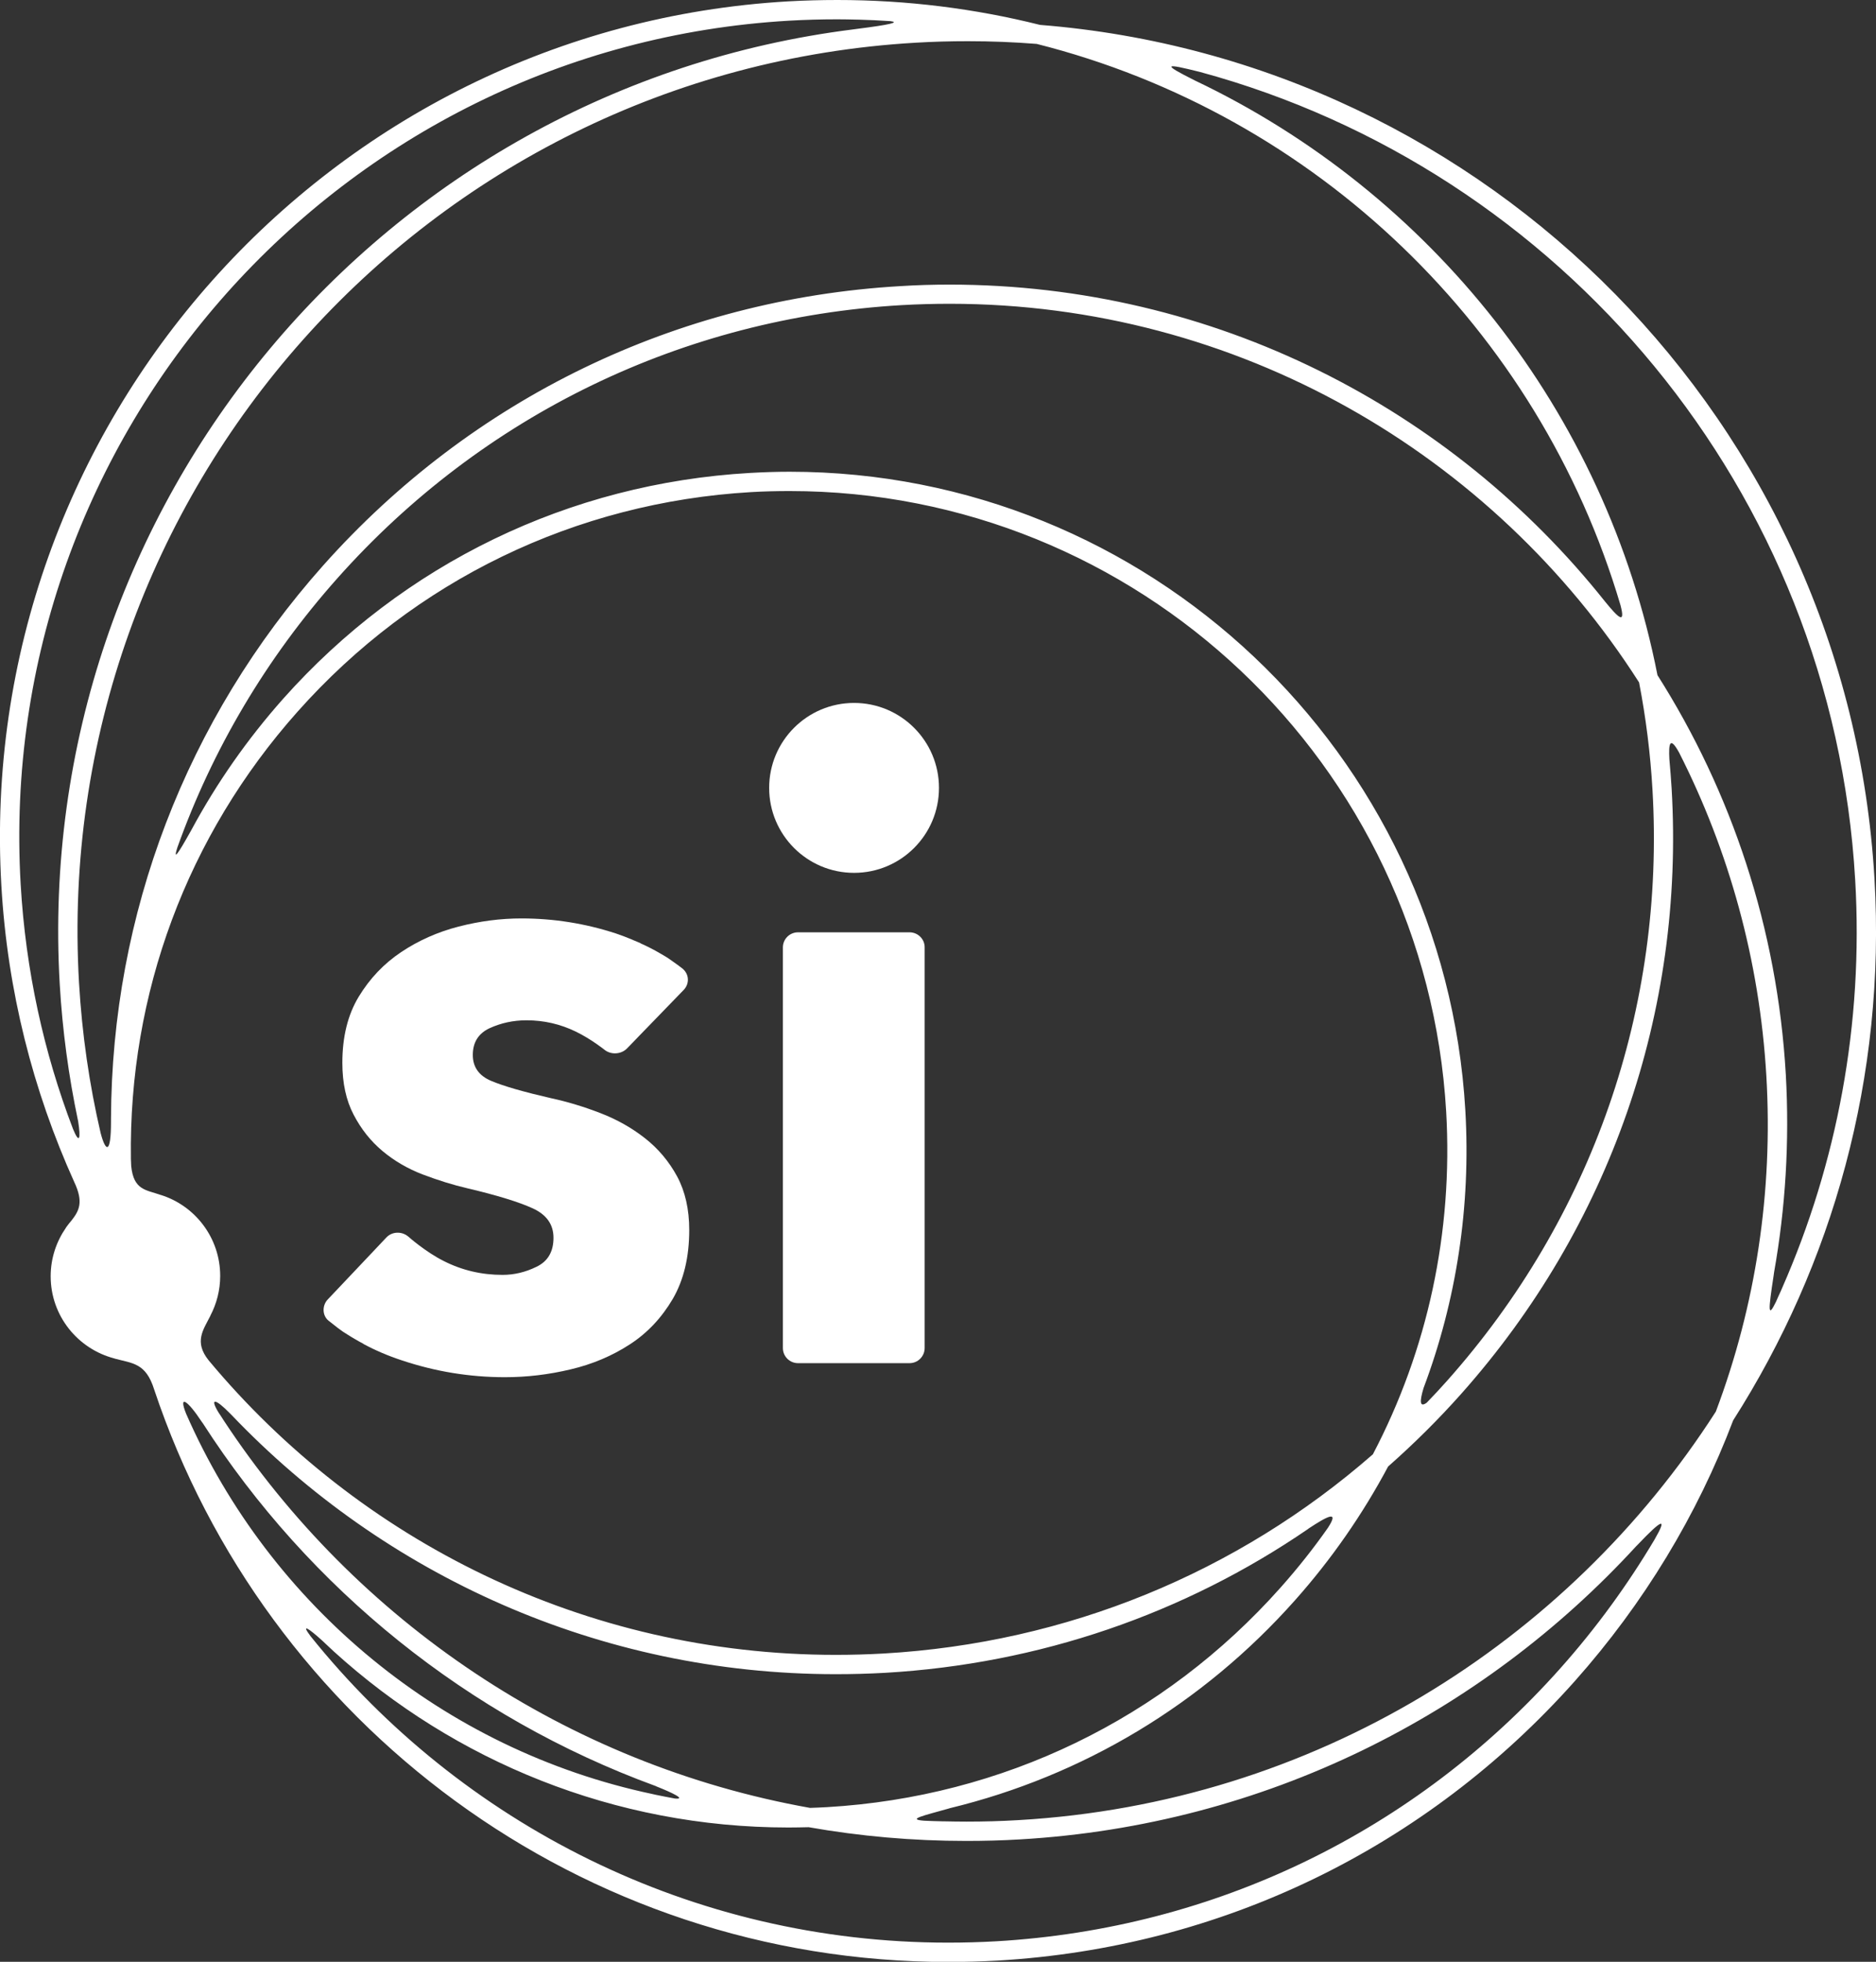
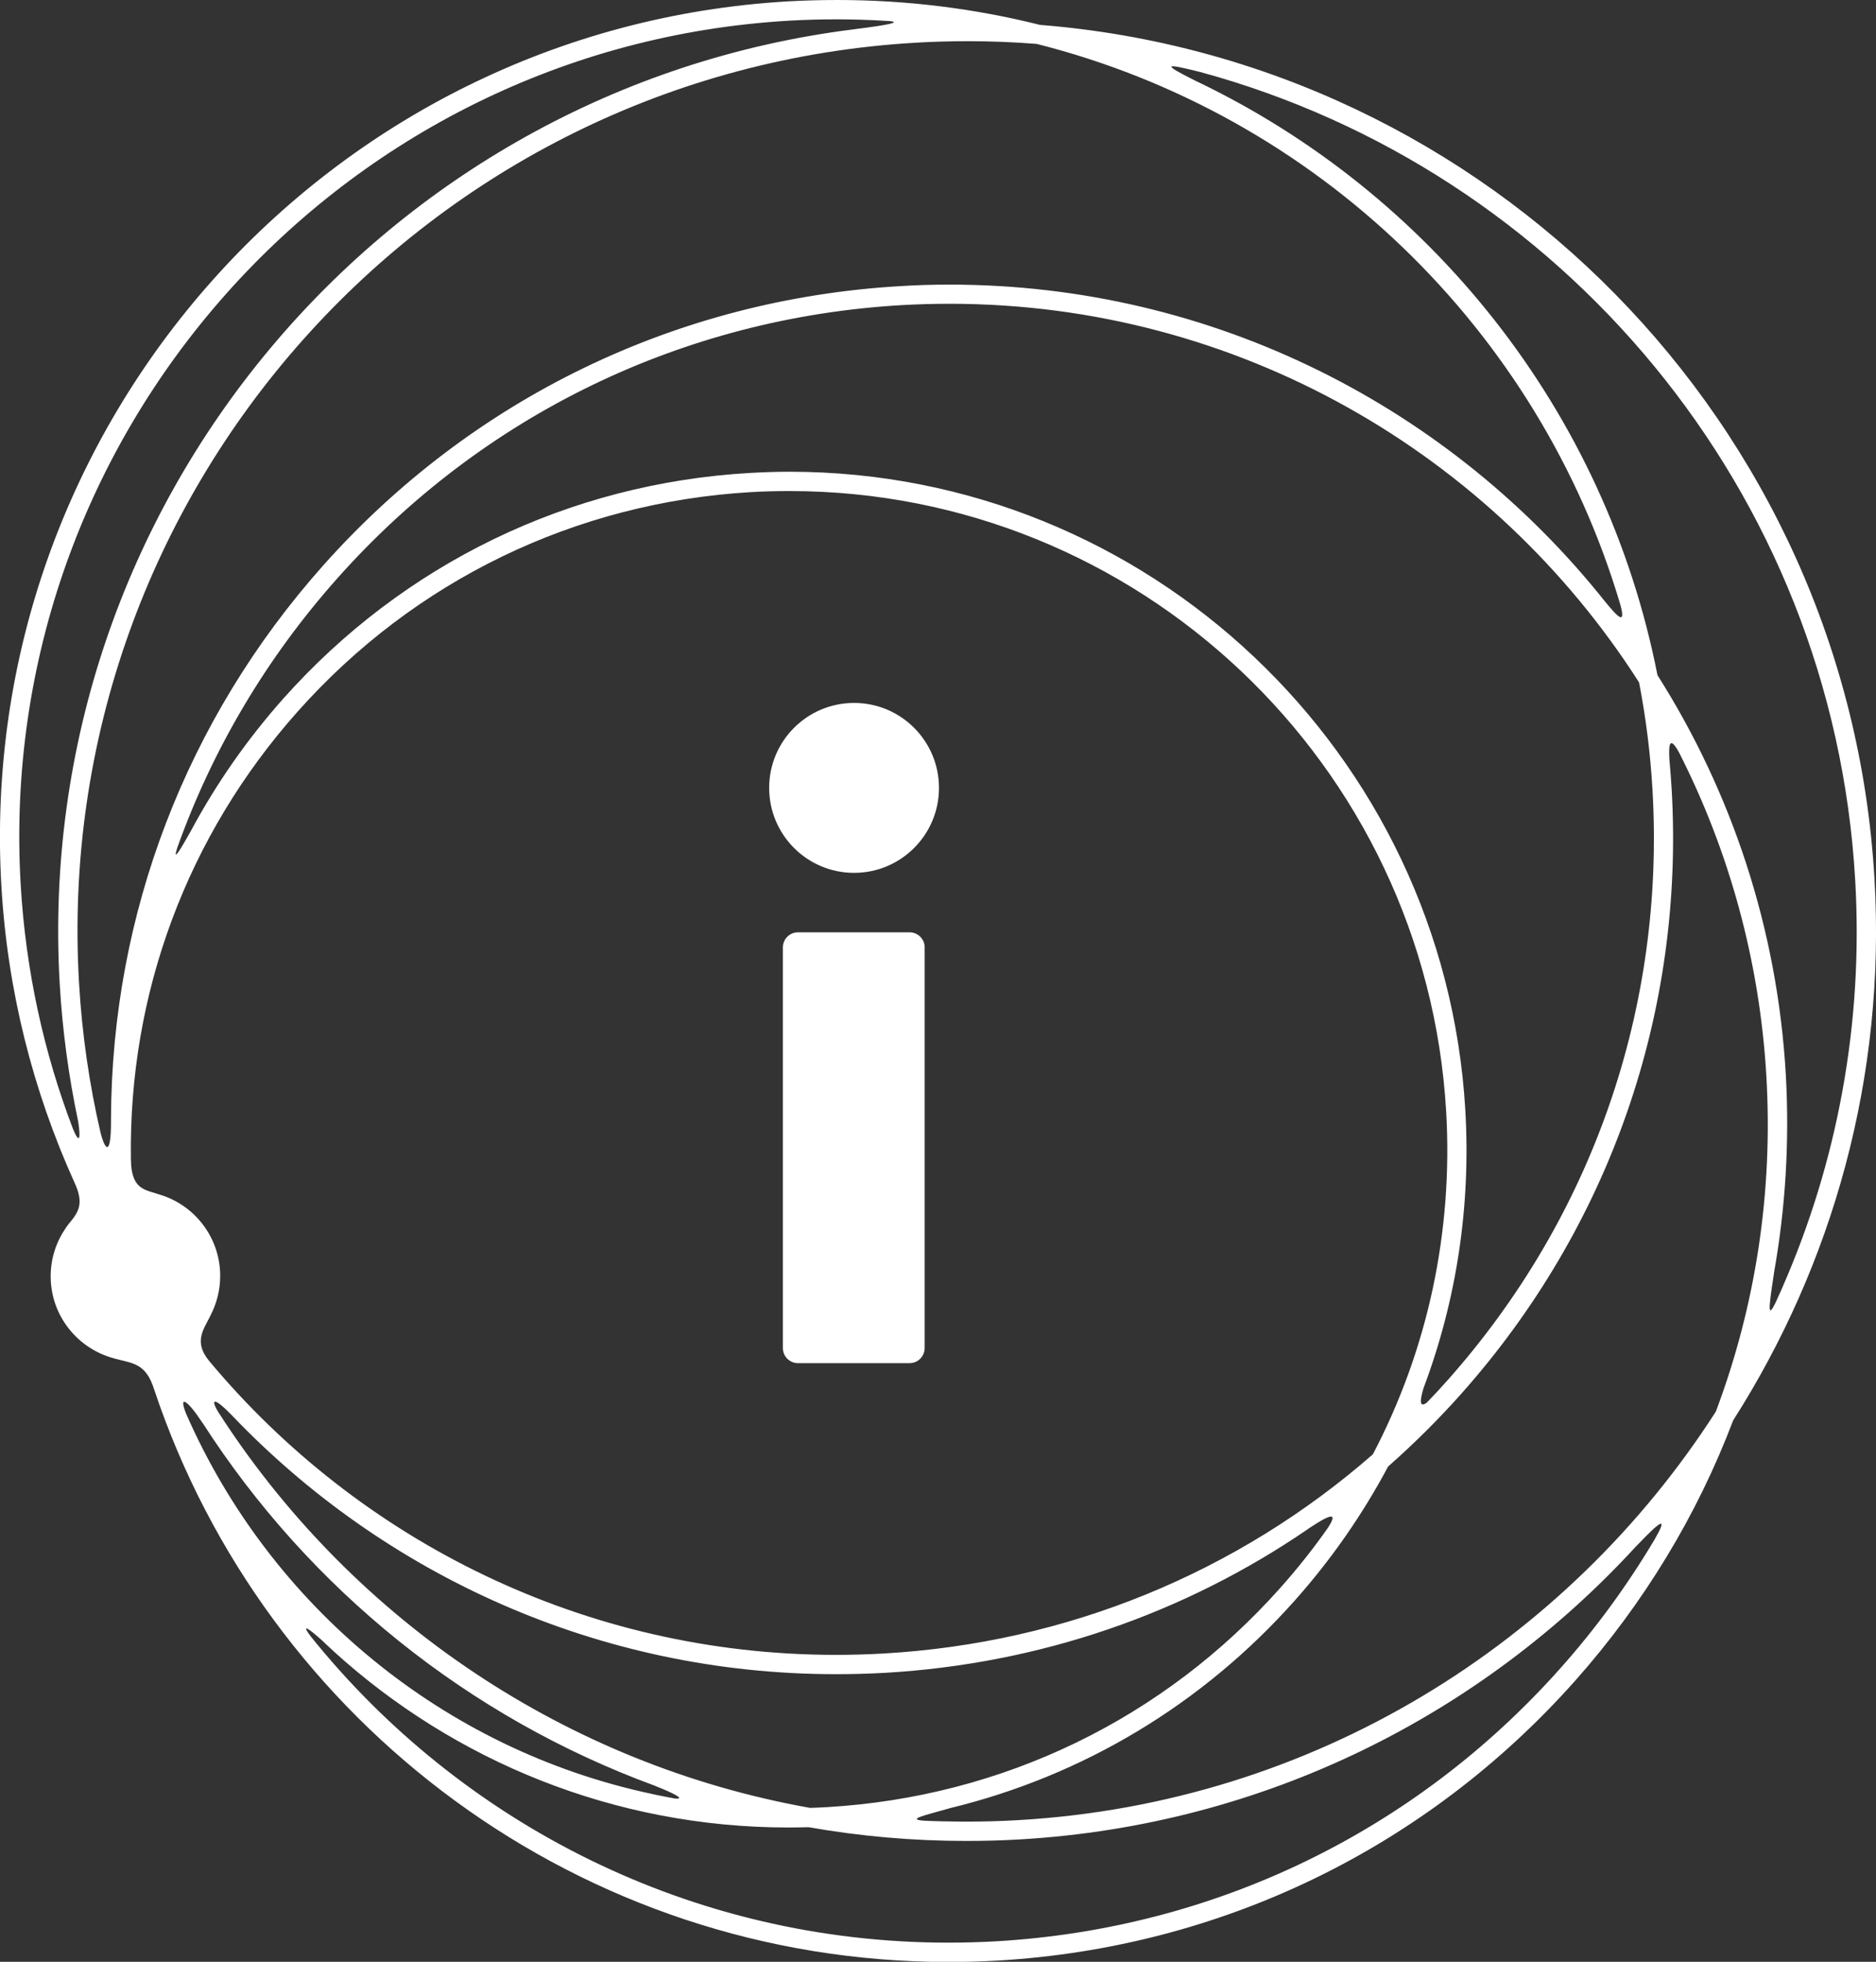
<svg xmlns="http://www.w3.org/2000/svg" version="1.1" x="0px" y="0px" width="124.39px" height="130px" viewBox="0 0 124.39 130" style="enable-background:new 0 0 124.39 130;" xml:space="preserve">
  <rect x="0" y="0" width="124.39" height="130" fill="#333333" stroke="none" />
  <g>
    <path style="fill:#FFFFFF;" d="M124.29,58.24C122.54,28.01,98.64,4,68.96,1.65C64.65,0.57,60.14,0,55.52,0c-1.08,0-2.18,0.03-3.26,0.09   C21.73,1.86-1.67,28.15,0.09,58.68c0.4,6.98,2.1,13.6,4.83,19.64l0,0c0.64,1.35,0.32,1.92-0.18,2.56c-0.1,0.11-0.19,0.23-0.28,0.35   c-0.03,0.04-0.06,0.08-0.09,0.12c0,0,0,0.01,0,0.01c-0.63,0.91-1.01,2.01-1.01,3.21c0,2.63,1.8,4.82,4.23,5.45   c0.01,0,0.01,0.01,0.02,0.01c1.18,0.32,2.06,0.28,2.61,2.04l0,0c7.4,22.14,28.3,37.94,52.66,37.94c1.08,0,2.18-0.03,3.26-0.09   c14.82-0.86,28.41-7.44,38.28-18.52c4.59-5.16,8.12-11.01,10.5-17.28C121.52,83.78,125.05,71.37,124.29,58.24z M67.54,120.61   c-1.15,0.07-2.32,0.1-3.47,0.1c-0.51,0-1.02-0.01-1.54-0.02c-0.01,0-0.04,0-0.07,0c-0.4-0.01-0.79-0.02-1.19-0.04   c-1.18-0.09-0.01-0.34,1.65-0.81c0.02-0.01,0.04-0.01,0.06-0.02c8.8-2.13,16.74-6.87,22.88-13.77c2.44-2.74,4.5-5.72,6.18-8.87   c1.7-1.5,3.32-3.1,4.85-4.82c9.85-11.07,14.81-25.3,13.95-40.09c-0.04-0.65-0.09-1.3-0.15-1.95c-0.06-1.08,0.04-1.55,0.65-0.44   c3.29,6.48,5.33,13.73,5.78,21.42c0.45,7.69-0.71,15.23-3.35,22.24C103.92,108.88,87.11,119.48,67.54,120.61z M60.71,2.83   c1.15-0.07,2.32-0.1,3.47-0.1c1.53,0,3.05,0.06,4.56,0.18c18.49,4.66,33.29,18.86,38.71,37.2c0.35,1.32-0.16,0.81-1.02-0.24   C96.22,27.04,80.49,18.86,62.97,18.86c-1.08,0-2.18,0.03-3.27,0.1c-14.82,0.86-28.41,7.44-38.28,18.52   c-9.08,10.2-14.01,23.1-14.06,36.64c0,0.03,0,0.09,0,0.21c0,2.16-0.35,2.04-0.69,0.74c-0.75-3.22-1.23-6.54-1.43-9.94   C3.35,32.67,28.24,4.72,60.71,2.83z M109.57,52.34c0.84,14.45-4,28.36-13.63,39.17c-0.44,0.49-0.88,0.97-1.34,1.44   c-0.48,0.35-0.47-0.11-0.21-0.97c2.18-5.79,3.14-12.03,2.77-18.4c-1.38-23.73-21.06-42.32-44.8-42.32c-0.87,0-1.76,0.03-2.64,0.08   c-11.98,0.69-22.97,6.01-30.95,14.97c-2.38,2.68-4.41,5.59-6.07,8.67c-0.02,0.03-0.03,0.06-0.05,0.09   c-0.9,1.61-1.17,1.96-0.89,1.09c2.32-6.49,5.89-12.54,10.61-17.84c9.64-10.83,22.93-17.26,37.41-18.1   c1.06-0.06,2.13-0.09,3.19-0.09c19.11,0,36.04,9.96,45.71,25.09C109.13,47.54,109.43,49.92,109.57,52.34z M58.6,109.57   c-1.06,0.06-2.13,0.09-3.18,0.09c-16.64,0-31.62-7.56-41.58-19.51c-1-1.24-0.35-2.04,0.11-2.96c0,0,0-0.01,0-0.01   c0.41-0.78,0.65-1.68,0.65-2.63c0-2.52-1.66-4.66-3.95-5.37h0c0,0,0,0-0.01,0c0,0,0,0,0,0c-0.95-0.34-1.78-0.3-1.94-1.91   c-0.01-0.16-0.01-0.31-0.02-0.47C8.52,65.86,12.4,55.39,19.73,47.16c7.75-8.71,18.43-13.87,30.07-14.55   c0.85-0.05,1.71-0.07,2.56-0.07c23.07,0,42.19,18.06,43.53,41.12c0.46,8-1.23,15.79-4.86,22.71   C82.03,104.23,70.74,108.87,58.6,109.57z M12.34,93.68c-0.53-1.32,0.11-0.87,1.02,0.51c0.03,0.05,0.06,0.08,0.08,0.11   c7.07,10.99,17.6,19.5,30,24.04c0.03,0.01,0.06,0.02,0.09,0.04c1.06,0.42,1.99,0.87,1.22,0.8c-0.43-0.08-0.85-0.16-1.28-0.25   c-0.11-0.02-0.18-0.04-0.22-0.05C29.41,115.95,17.93,106.43,12.34,93.68z M14.83,94.12L14.83,94.12c-0.11-0.17-0.22-0.35-0.34-0.52   c-0.6-0.99-0.22-0.94,0.76,0.06c0.04,0.04,0.07,0.07,0.1,0.1c10.12,10.6,24.38,17.18,40.07,17.18c1.08,0,2.18-0.03,3.26-0.09   c10.21-0.59,19.83-3.9,28.05-9.53c0.02-0.01,0.03-0.02,0.05-0.04c1.23-0.81,2.05-1.24,1.27-0.04c-0.96,1.37-2.01,2.69-3.14,3.96   c-7.75,8.71-18.43,13.87-30.07,14.55c-0.38,0.02-0.76,0.04-1.13,0.05C37.55,116.92,23.59,107.42,14.83,94.12z M123.01,58.31   c0.56,9.59-1.22,18.79-4.84,27.03c-0.03,0.07-0.06,0.14-0.09,0.21c-0.11,0.24-0.22,0.47-0.32,0.71c-0.54,1.11-0.52,0.62-0.16-1.72   c0.02-0.1,0.02-0.18,0.03-0.22c0.76-4.27,1.03-8.67,0.78-13.11c-0.56-9.72-3.61-18.75-8.51-26.47   c-3.44-17.52-15.08-31.99-30.66-39.4c-2.28-1.14-1.99-1.15,0.33-0.57C103.47,11.25,121.52,32.46,123.01,58.31z M56.87,1.29   c-0.02,0-0.03,0-0.04,0C56.85,1.29,56.86,1.29,56.87,1.29z M52.33,1.37c1.06-0.06,2.13-0.09,3.18-0.09c0.44,0,0.87,0.01,1.3,0.02   c0.01,0,0.04,0,0.07,0c0.72,0.02,1.44,0.05,2.16,0.1c0.61,0.08,0.03,0.23-2.26,0.52c-0.1,0.01-0.17,0.02-0.22,0.03   C25.41,5.86,2.12,33.41,3.96,65.21c0.18,3.08,0.59,6.1,1.21,9.04c0,0.01,0,0.02,0.01,0.04c0.19,1.21,0.08,1.54-0.34,0.52   C2.9,69.74,1.7,64.29,1.37,58.6C-0.36,28.77,22.5,3.1,52.33,1.37z M103.47,110.54c-9.64,10.83-22.93,17.26-37.41,18.1   c-1.06,0.06-2.13,0.09-3.19,0.09c-17.02,0-32.31-7.9-42.28-20.31c-0.64-0.85-0.17-0.56,0.77,0.29c0.17,0.16,0.33,0.31,0.5,0.47   c0.04,0.04,0.08,0.08,0.13,0.12c0.08,0.07,0.13,0.12,0.16,0.15c7.99,7.25,18.58,11.65,30.13,11.65c0.44,0,0.89-0.01,1.34-0.02   c3.4,0.6,6.89,0.91,10.45,0.91c1.17,0,2.37-0.03,3.54-0.1c16.25-0.94,30.64-8.28,40.87-19.42c0.03-0.03,0.07-0.07,0.11-0.11   c1.62-1.7,2-1.87,1.11-0.33C107.92,105.02,105.84,107.88,103.47,110.54z" />
-     <path style="fill:#FFFFFF;" d="M42.76,75.42c-0.88-0.69-1.86-1.24-2.95-1.66c-1.09-0.42-2.17-0.75-3.24-0.98c-1.83-0.42-3.16-0.8-3.99-1.15   c-0.82-0.34-1.23-0.92-1.23-1.72c0-0.84,0.37-1.43,1.12-1.78c0.75-0.34,1.56-0.52,2.44-0.52c1.15,0,2.24,0.25,3.27,0.75   c1.03,0.5,1.91,1.21,1.91,1.21c0.43,0.34,1.09,0.3,1.48-0.09l0.36-0.37v0l0.54-0.56l0,0l0.67-0.69l2.2-2.27   c0.38-0.4,0.37-1.03-0.09-1.41c-0.22-0.18-0.94-0.68-0.94-0.68c-0.13-0.08-0.33-0.21-0.55-0.33c-0.41-0.24-0.84-0.46-1.29-0.66   V62.5c-0.16-0.07-0.33-0.14-0.5-0.21c-0.01,0-0.03-0.01-0.04-0.02v0c-0.35-0.15-0.71-0.28-1.08-0.41c-2.05-0.67-4.14-1-6.28-1   c-1.38,0-2.76,0.18-4.16,0.54c-1.4,0.36-2.67,0.93-3.81,1.69c-1.15,0.77-2.08,1.75-2.81,2.95c-0.73,1.2-1.09,2.67-1.09,4.39   c0,1.34,0.25,2.49,0.75,3.44c0.5,0.96,1.14,1.76,1.92,2.41c0.78,0.65,1.67,1.17,2.67,1.55s1.99,0.69,2.98,0.92   c1.95,0.46,3.38,0.9,4.3,1.32c0.92,0.42,1.38,1.07,1.38,1.95c0,0.92-0.37,1.56-1.12,1.92c-0.75,0.37-1.5,0.54-2.26,0.54   c-1.38,0-2.68-0.3-3.9-0.92c-1.22-0.61-2.35-1.62-2.35-1.62C26.64,81.58,26,81.6,25.62,82l-0.85,0.9l-1.96,2.07l-1.08,1.14   c-0.38,0.4-0.37,1.07,0.06,1.41c0.48,0.37,0.78,0.64,1.29,0.94c0.11,0.07,0.27,0.17,0.43,0.26c0.19,0.12,0.39,0.22,0.59,0.33v0.01   c0.78,0.42,1.62,0.78,2.53,1.08c2.24,0.75,4.52,1.12,6.85,1.12c1.45,0,2.9-0.17,4.36-0.52c1.45-0.34,2.76-0.9,3.93-1.66   c1.17-0.76,2.11-1.77,2.84-3.01c0.72-1.24,1.09-2.76,1.09-4.56c0-1.38-0.27-2.56-0.8-3.55C44.35,76.95,43.64,76.11,42.76,75.42z" />
    <path style="fill:#FFFFFF;" d="M60.31,61.78h-7.4c-0.55,0-1,0.45-1,1v26.55c0,0.55,0.45,1,1,1h7.4c0.55,0,1-0.45,1-1V62.78   C61.32,62.23,60.86,61.78,60.31,61.78z" />
    <circle style="fill:#FFFFFF;" cx="56.63" cy="52.21" r="5.63" />
  </g>
</svg>